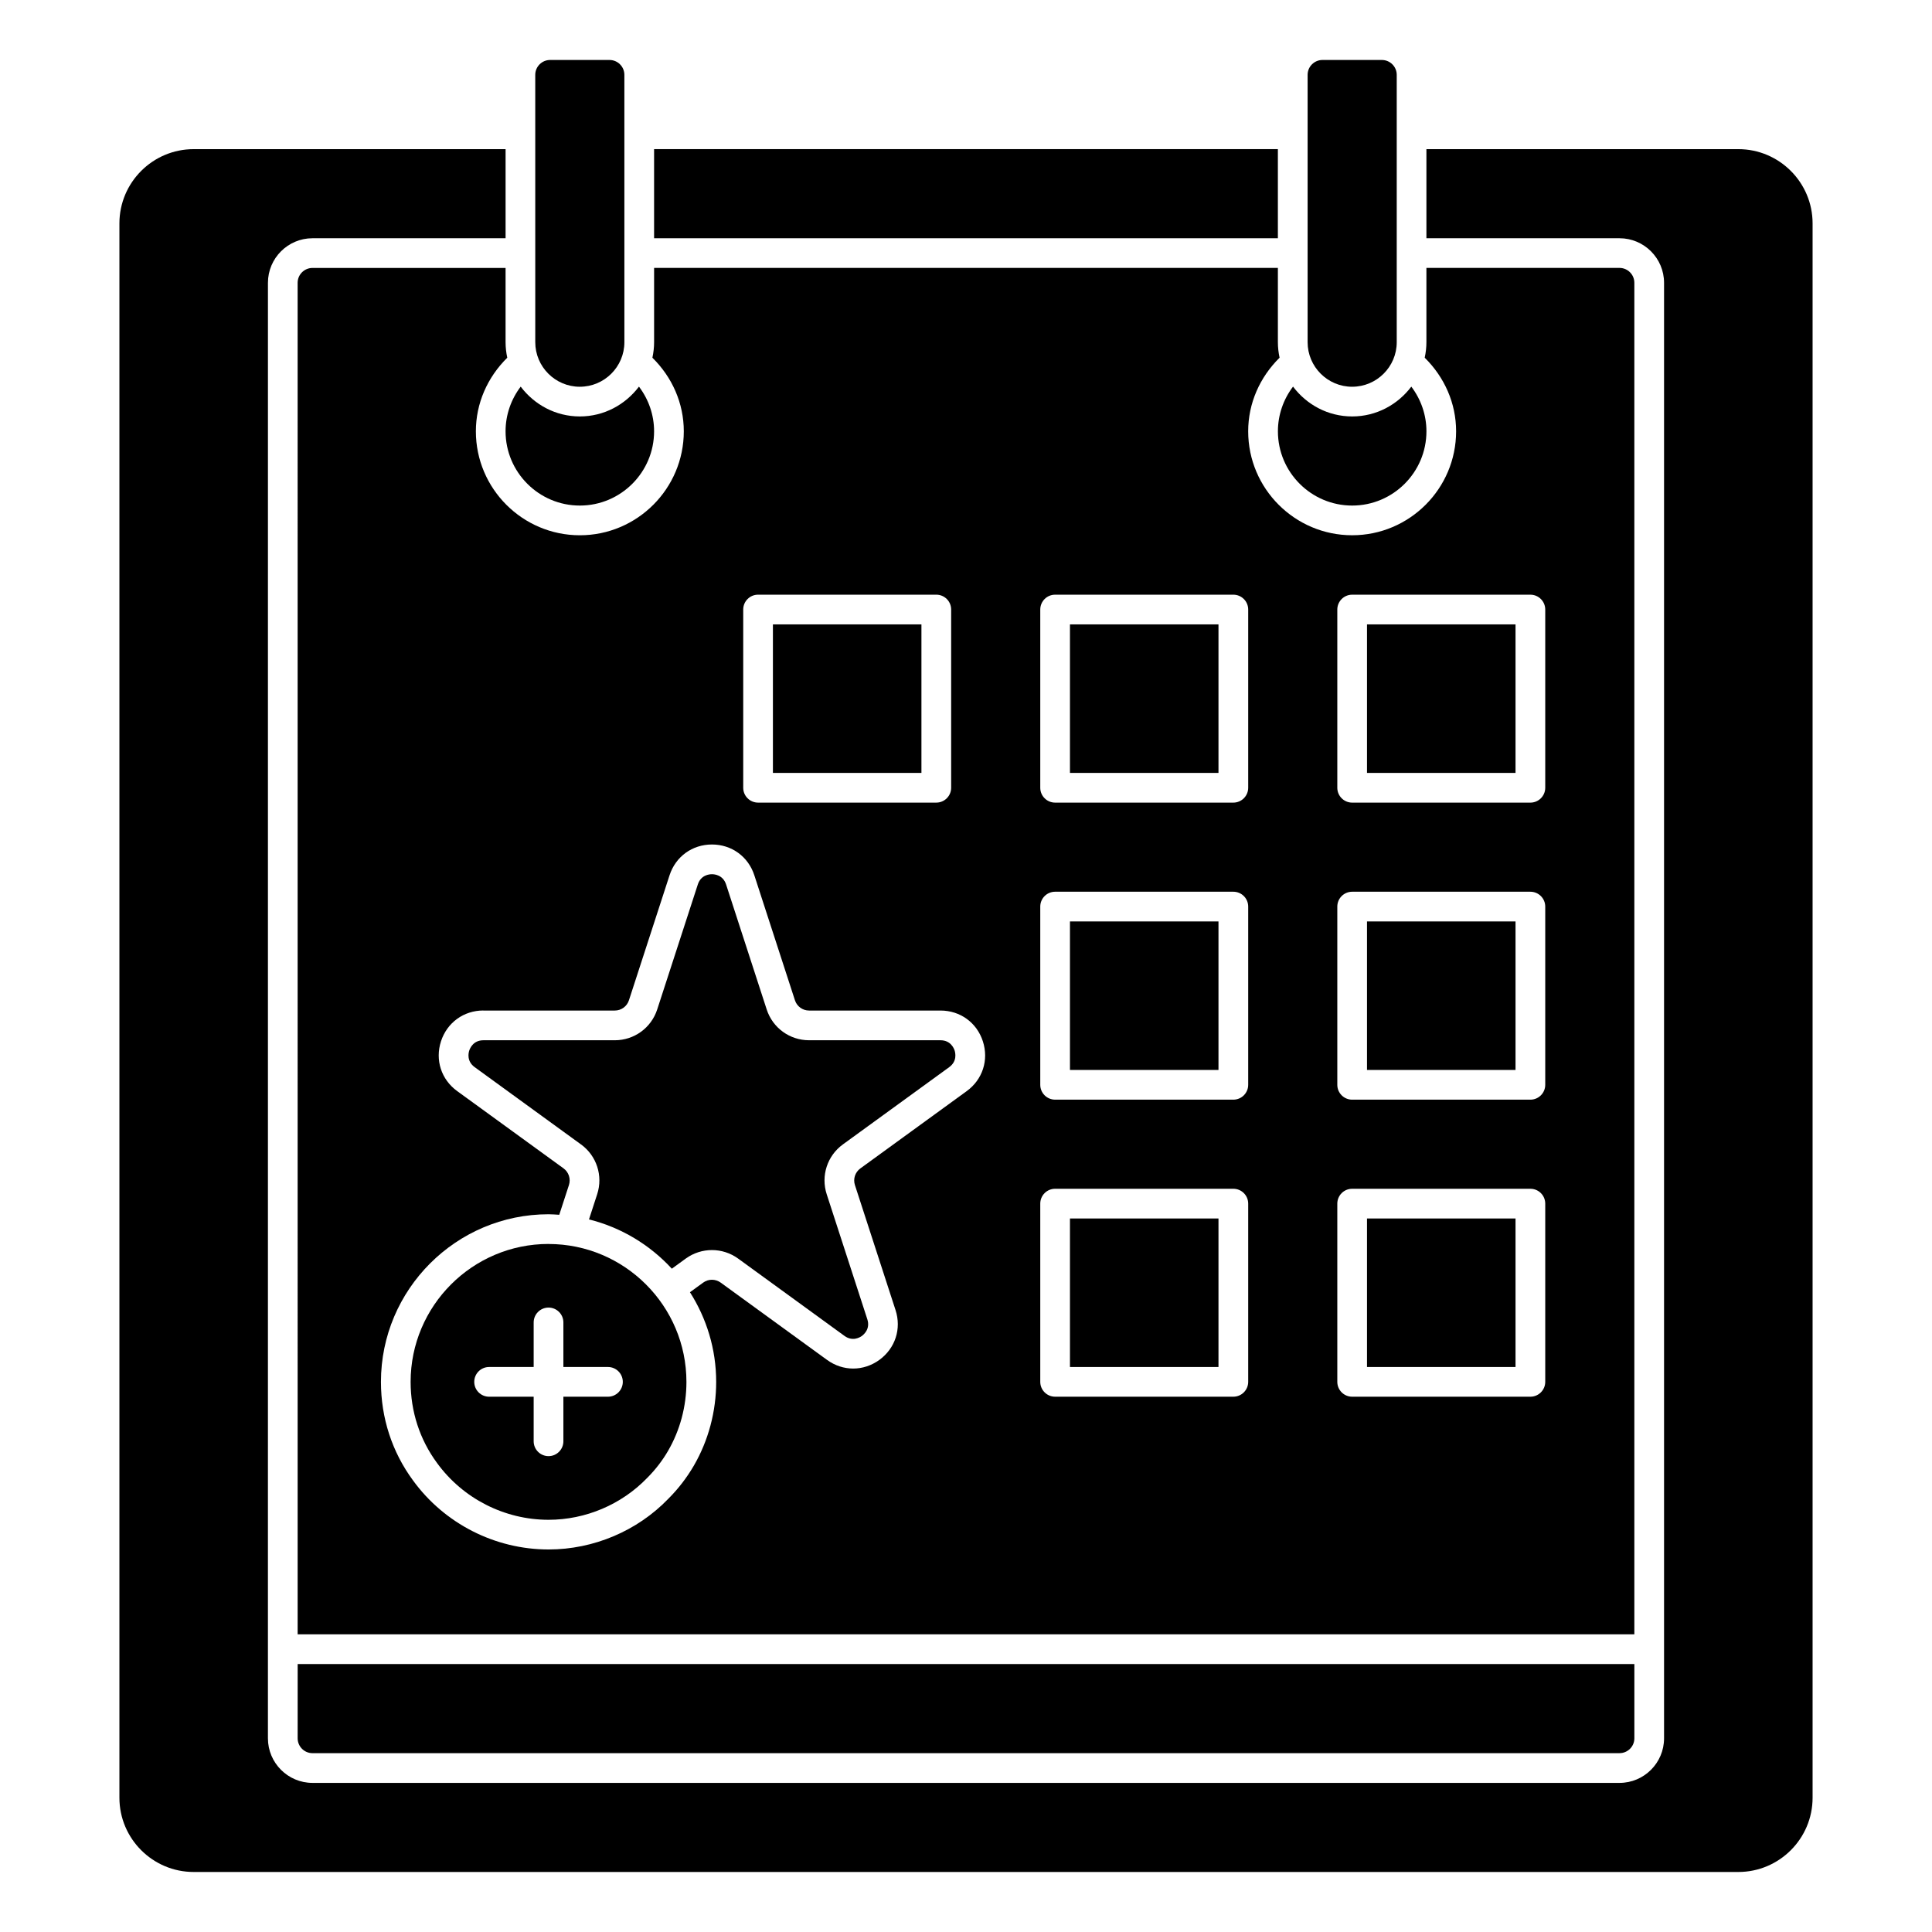
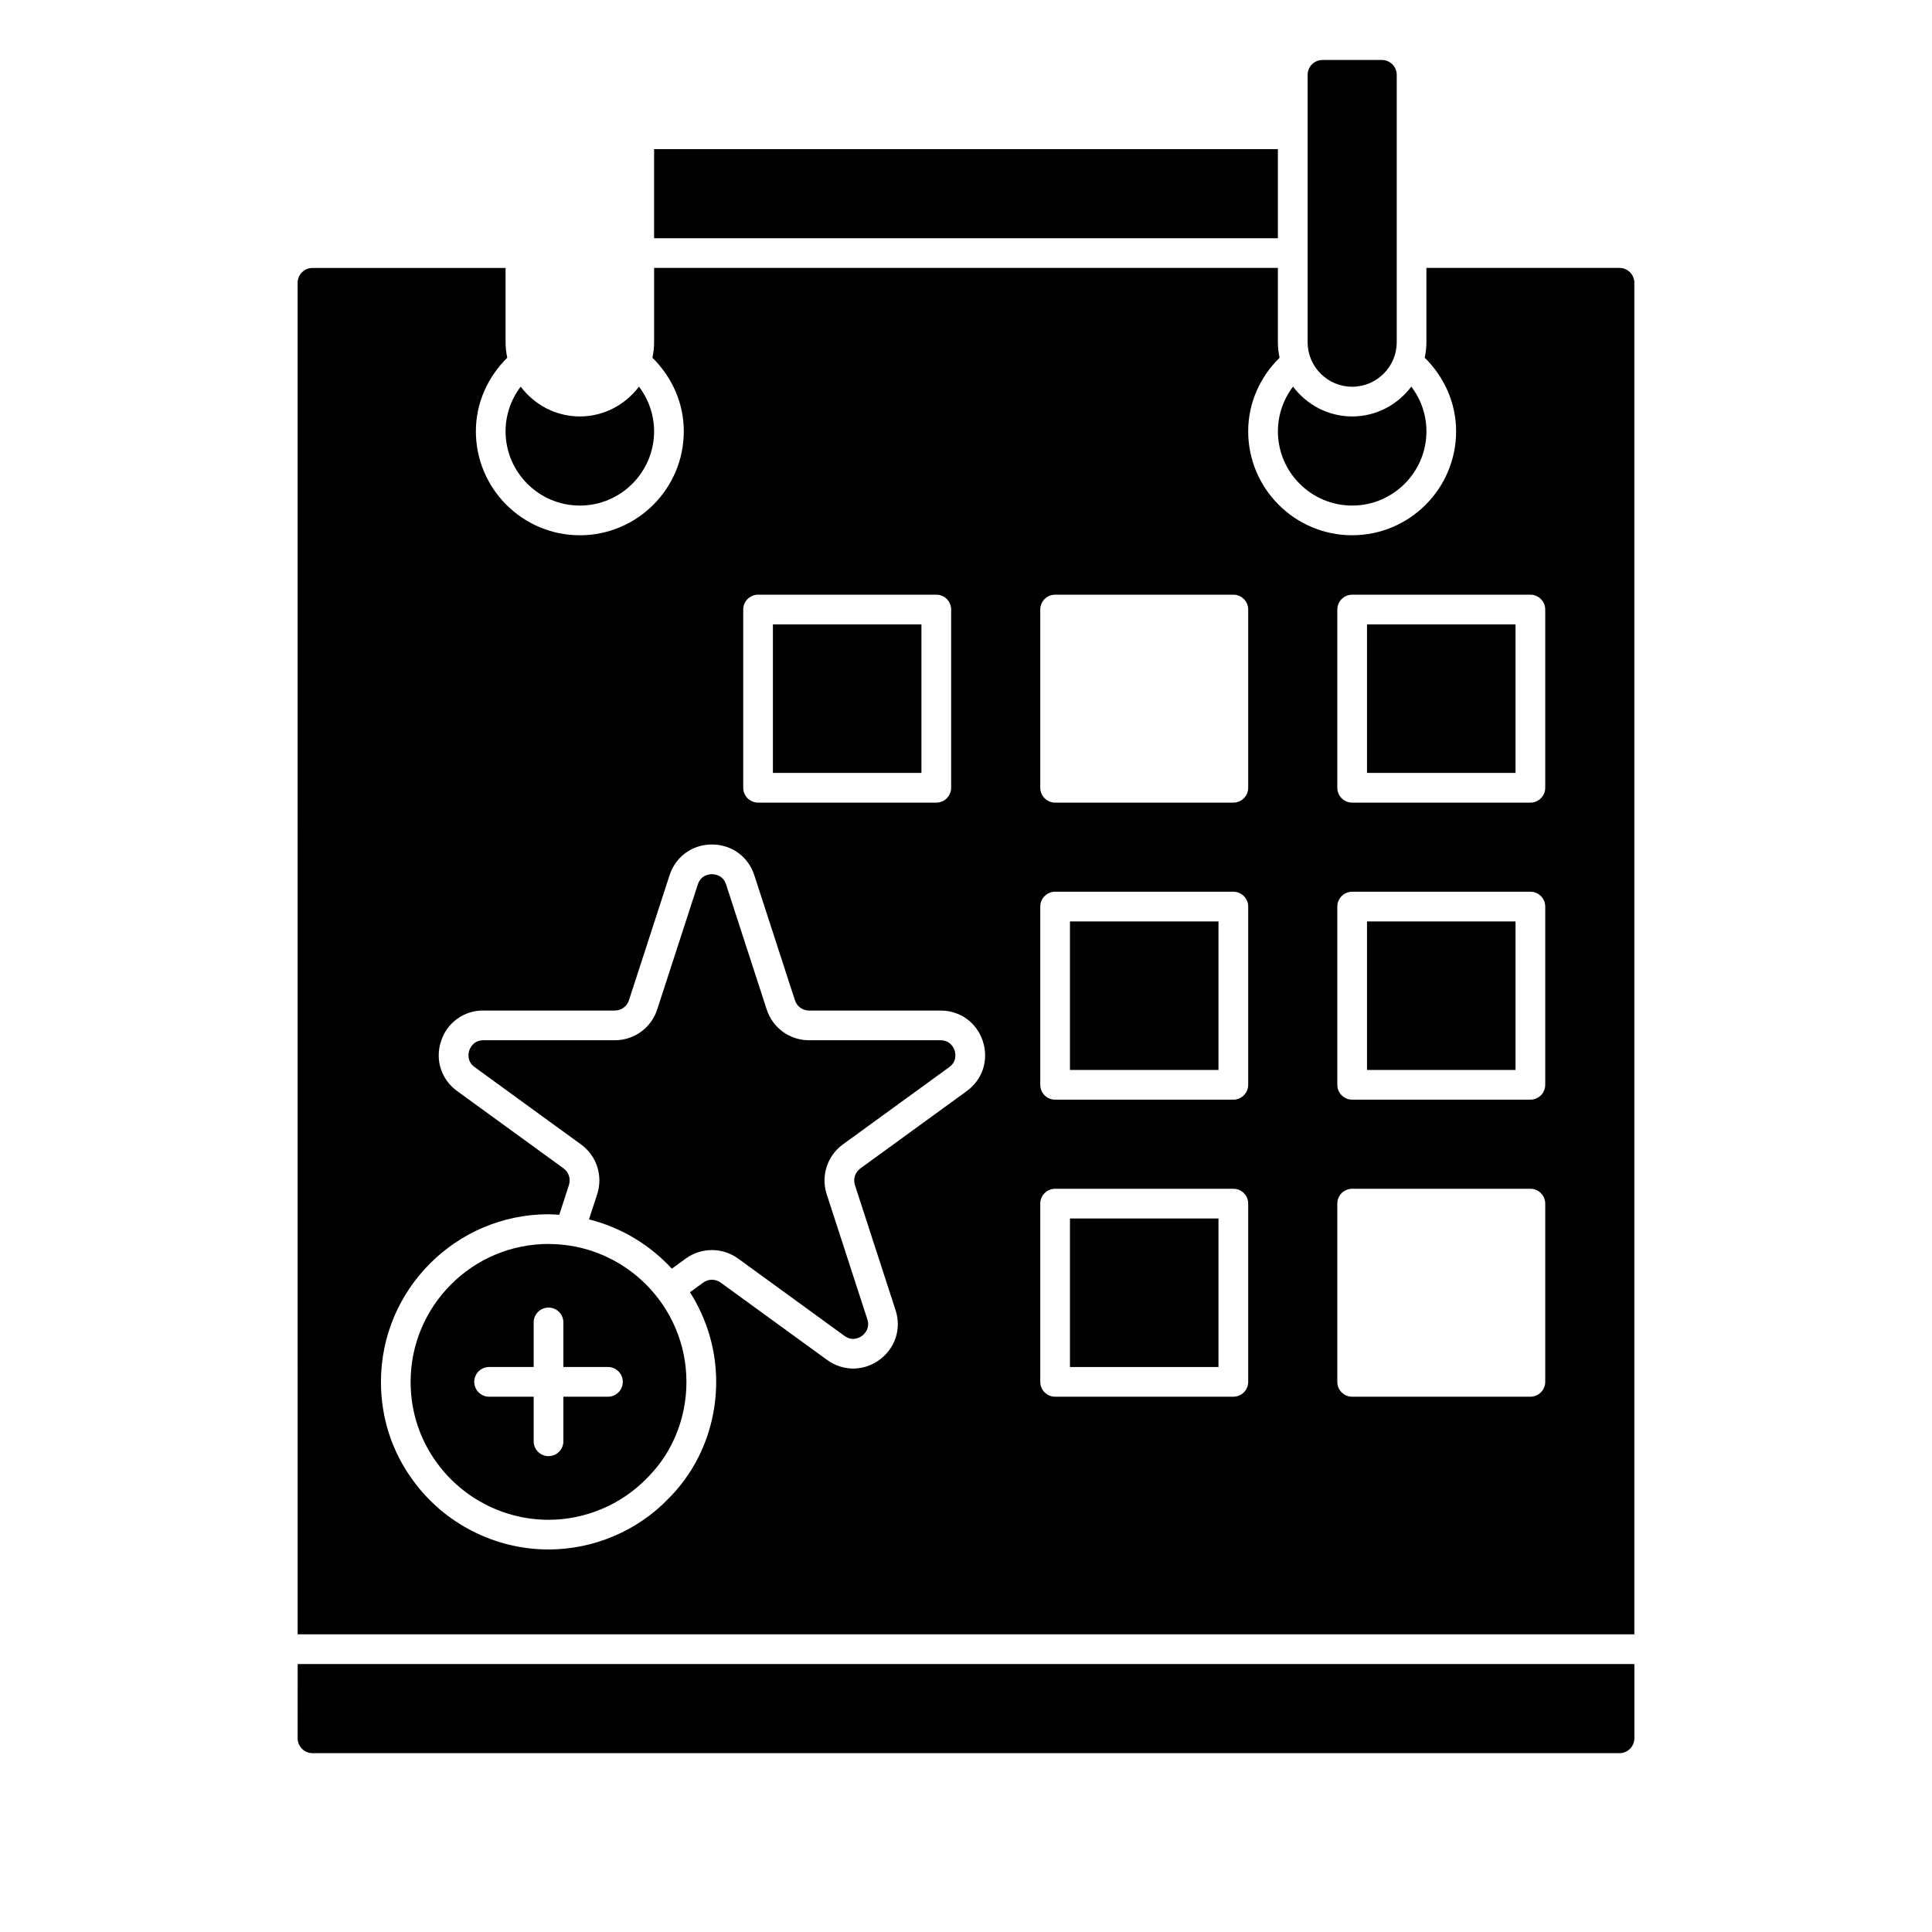
<svg xmlns="http://www.w3.org/2000/svg" fill="#000000" width="800px" height="800px" version="1.1" viewBox="144 144 512 512">
  <g>
-     <path d="m427.55 309.47h39.359v39.359h-39.359z" />
    <path d="m289.37 473.66c-20.152 0-36.551 16.398-36.551 36.551 0 7.848 2.418 15.273 6.992 21.484 6.856 9.438 17.902 15.066 29.559 15.066 9.809 0 19.324-4.039 26.113-11.066 2.203-2.203 4.062-4.621 5.566-7.211 3.18-5.488 4.863-11.809 4.863-18.262 0-20.152-16.398-36.551-36.551-36.551zm15.742 40.484h-11.809v11.809c0 2.172-1.762 3.938-3.938 3.938-2.172 0-3.938-1.762-3.938-3.938v-11.809h-11.809c-2.172 0-3.938-1.762-3.938-3.938 0-2.172 1.762-3.938 3.938-3.938h11.809v-11.809c0-2.172 1.762-3.938 3.938-3.938 2.172 0 3.938 1.762 3.938 3.938v11.809h11.809c2.172 0 3.938 1.762 3.938 3.938 0 2.172-1.762 3.938-3.938 3.938z" />
-     <path d="m604.67 183.52h-82.656v23.617h51.168c6.512 0 11.809 5.297 11.809 11.809v385.73c0 6.512-5.297 11.809-11.809 11.809h-346.37c-6.512 0-11.809-5.297-11.809-11.809l0.004-385.73c0-6.512 5.297-11.809 11.809-11.809h51.168v-23.617l-82.66 0.004c-10.848 0-19.68 8.824-19.68 19.68v417.21c0 10.855 8.832 19.68 19.68 19.68h409.35c10.848 0 19.68-8.824 19.68-19.68v-417.21c0-10.855-8.832-19.68-19.68-19.68z" />
    <path d="m427.55 388.19h39.359v39.359h-39.359z" />
    <path d="m427.55 466.91h39.359v39.359h-39.359z" />
    <path d="m222.88 604.67c0 2.164 1.762 3.938 3.938 3.938l346.37-0.004c2.172 0 3.938-1.77 3.938-3.938v-19.68l-354.24 0.004z" />
    <path d="m277.98 215.01h-51.168c-2.172 0-3.938 1.77-3.938 3.938l0.004 358.17h354.24v-358.18c0-2.164-1.762-3.938-3.938-3.938h-51.168v19.68c0 1.418-0.164 2.785-0.449 4.117 5.234 5.164 8.32 12.059 8.32 19.5 0 15.191-12.359 27.551-27.551 27.551-15.191 0-27.551-12.359-27.551-27.551 0-7.438 3.086-14.336 8.32-19.5-0.285-1.332-0.449-2.707-0.449-4.117v-19.68l-165.31 0.004v19.68c0 1.418-0.164 2.785-0.449 4.117 5.234 5.156 8.32 12.051 8.32 19.5 0 15.191-12.359 27.551-27.551 27.551-15.191 0-27.551-12.359-27.551-27.551 0-7.438 3.086-14.336 8.32-19.5-0.285-1.332-0.449-2.707-0.449-4.117v-19.68zm220.42 90.527c0-2.172 1.762-3.938 3.938-3.938h47.23c2.172 0 3.938 1.762 3.938 3.938v47.23c0 2.172-1.762 3.938-3.938 3.938h-47.23c-2.172 0-3.938-1.762-3.938-3.938zm0 78.719c0-2.172 1.762-3.938 3.938-3.938h47.23c2.172 0 3.938 1.762 3.938 3.938v47.23c0 2.172-1.762 3.938-3.938 3.938h-47.23c-2.172 0-3.938-1.762-3.938-3.938zm0 78.719c0-2.172 1.762-3.938 3.938-3.938h47.23c2.172 0 3.938 1.762 3.938 3.938v47.23c0 2.172-1.762 3.938-3.938 3.938h-47.23c-2.172 0-3.938-1.762-3.938-3.938zm-78.719-157.44c0-2.172 1.762-3.938 3.938-3.938h47.23c2.172 0 3.938 1.762 3.938 3.938v47.23c0 2.172-1.762 3.938-3.938 3.938h-47.23c-2.172 0-3.938-1.762-3.938-3.938zm0 78.719c0-2.172 1.762-3.938 3.938-3.938h47.23c2.172 0 3.938 1.762 3.938 3.938v47.23c0 2.172-1.762 3.938-3.938 3.938h-47.23c-2.172 0-3.938-1.762-3.938-3.938zm0 78.719c0-2.172 1.762-3.938 3.938-3.938h47.23c2.172 0 3.938 1.762 3.938 3.938v47.23c0 2.172-1.762 3.938-3.938 3.938h-47.23c-2.172 0-3.938-1.762-3.938-3.938zm-78.719-157.44c0-2.172 1.762-3.938 3.938-3.938h47.23c2.172 0 3.938 1.762 3.938 3.938v47.23c0 2.172-1.762 3.938-3.938 3.938h-47.23c-2.172 0-3.938-1.762-3.938-3.938zm-68.863 106.27h34.832c1.707 0 3.219-1.094 3.746-2.723l10.762-33.125c1.613-4.961 6.023-8.156 11.234-8.156s9.621 3.195 11.234 8.156l10.762 33.125c0.527 1.629 2.031 2.723 3.746 2.723h34.832c5.211 0 9.621 3.195 11.227 8.156 1.605 4.961-0.07 10.141-4.289 13.203l-28.184 20.484c-1.387 1.008-1.961 2.777-1.434 4.41l10.762 33.125c1.613 4.953-0.07 10.133-4.281 13.203-2.109 1.527-4.527 2.297-6.941 2.297-2.418 0-4.832-0.77-6.934-2.297l-28.184-20.484c-1.387-1-3.25-1.008-4.629 0l-3.512 2.551c4.375 6.879 6.949 15.012 6.949 23.758 0 7.84-2.047 15.531-5.926 22.215-1.852 3.18-4.125 6.133-6.762 8.77-8.211 8.516-19.797 13.43-31.73 13.43-14.168 0-27.59-6.832-35.914-18.285-5.566-7.551-8.508-16.586-8.508-26.129 0-24.488 19.926-44.422 44.422-44.422 0.953 0 1.891 0.086 2.832 0.141l2.566-7.887c0.527-1.629-0.047-3.402-1.426-4.41l-28.191-20.484c-4.219-3.062-5.902-8.242-4.289-13.203 1.613-4.953 6.023-8.156 11.234-8.156z" />
    <path d="m297.97 447.28c4.148 3.008 5.879 8.32 4.289 13.203l-2.172 6.676c8.574 2.133 16.152 6.754 21.953 13.059l3.691-2.684c4.156-3.008 9.738-3 13.879 0l28.184 20.492c2.156 1.559 4.086 0.402 4.629 0 0.543-0.402 2.25-1.883 1.426-4.41l-10.762-33.125c-1.59-4.887 0.141-10.195 4.289-13.211l28.176-20.477c2.148-1.559 1.637-3.769 1.434-4.41-0.203-0.629-1.086-2.715-3.738-2.715h-34.832c-5.133 0-9.652-3.281-11.234-8.164l-10.762-33.125c-0.82-2.519-3.07-2.715-3.746-2.715s-2.93 0.188-3.746 2.715l-10.762 33.125c-1.582 4.879-6.102 8.164-11.234 8.164h-34.832c-2.652 0-3.535 2.086-3.746 2.723-0.211 0.637-0.715 2.832 1.434 4.402l28.184 20.484z" />
    <path d="m348.83 309.47h39.359v39.359h-39.359z" />
-     <path d="m297.66 246.49c6.512 0 11.809-5.297 11.809-11.809l-0.004-70.848c0-2.164-1.762-3.938-3.938-3.938h-15.742c-2.172 0-3.938 1.77-3.938 3.938l0.004 70.852c0 6.512 5.297 11.809 11.809 11.809z" />
    <path d="m317.34 183.52h165.31v23.617h-165.31z" />
    <path d="m502.34 277.98c10.848 0 19.68-8.824 19.68-19.68 0-4.344-1.449-8.461-4.008-11.84-3.598 4.769-9.25 7.902-15.672 7.902-6.422 0-12.082-3.133-15.672-7.91-2.559 3.379-4.008 7.504-4.008 11.848 0 10.855 8.832 19.68 19.68 19.68z" />
    <path d="m297.66 277.98c10.848 0 19.68-8.824 19.68-19.68 0-4.344-1.449-8.461-4.008-11.84-3.598 4.769-9.25 7.902-15.672 7.902-6.422 0-12.074-3.133-15.672-7.902-2.559 3.379-4.008 7.496-4.008 11.84 0 10.855 8.832 19.68 19.68 19.68z" />
-     <path d="m506.27 466.91h39.359v39.359h-39.359z" />
    <path d="m506.27 388.19h39.359v39.359h-39.359z" />
    <path d="m506.27 309.47h39.359v39.359h-39.359z" />
    <path d="m502.34 246.49c6.512 0 11.809-5.297 11.809-11.809v-70.848c0-2.164-1.762-3.938-3.938-3.938h-15.742c-2.172 0-3.938 1.77-3.938 3.938v70.852c0 6.512 5.297 11.809 11.809 11.809z" />
  </g>
</svg>